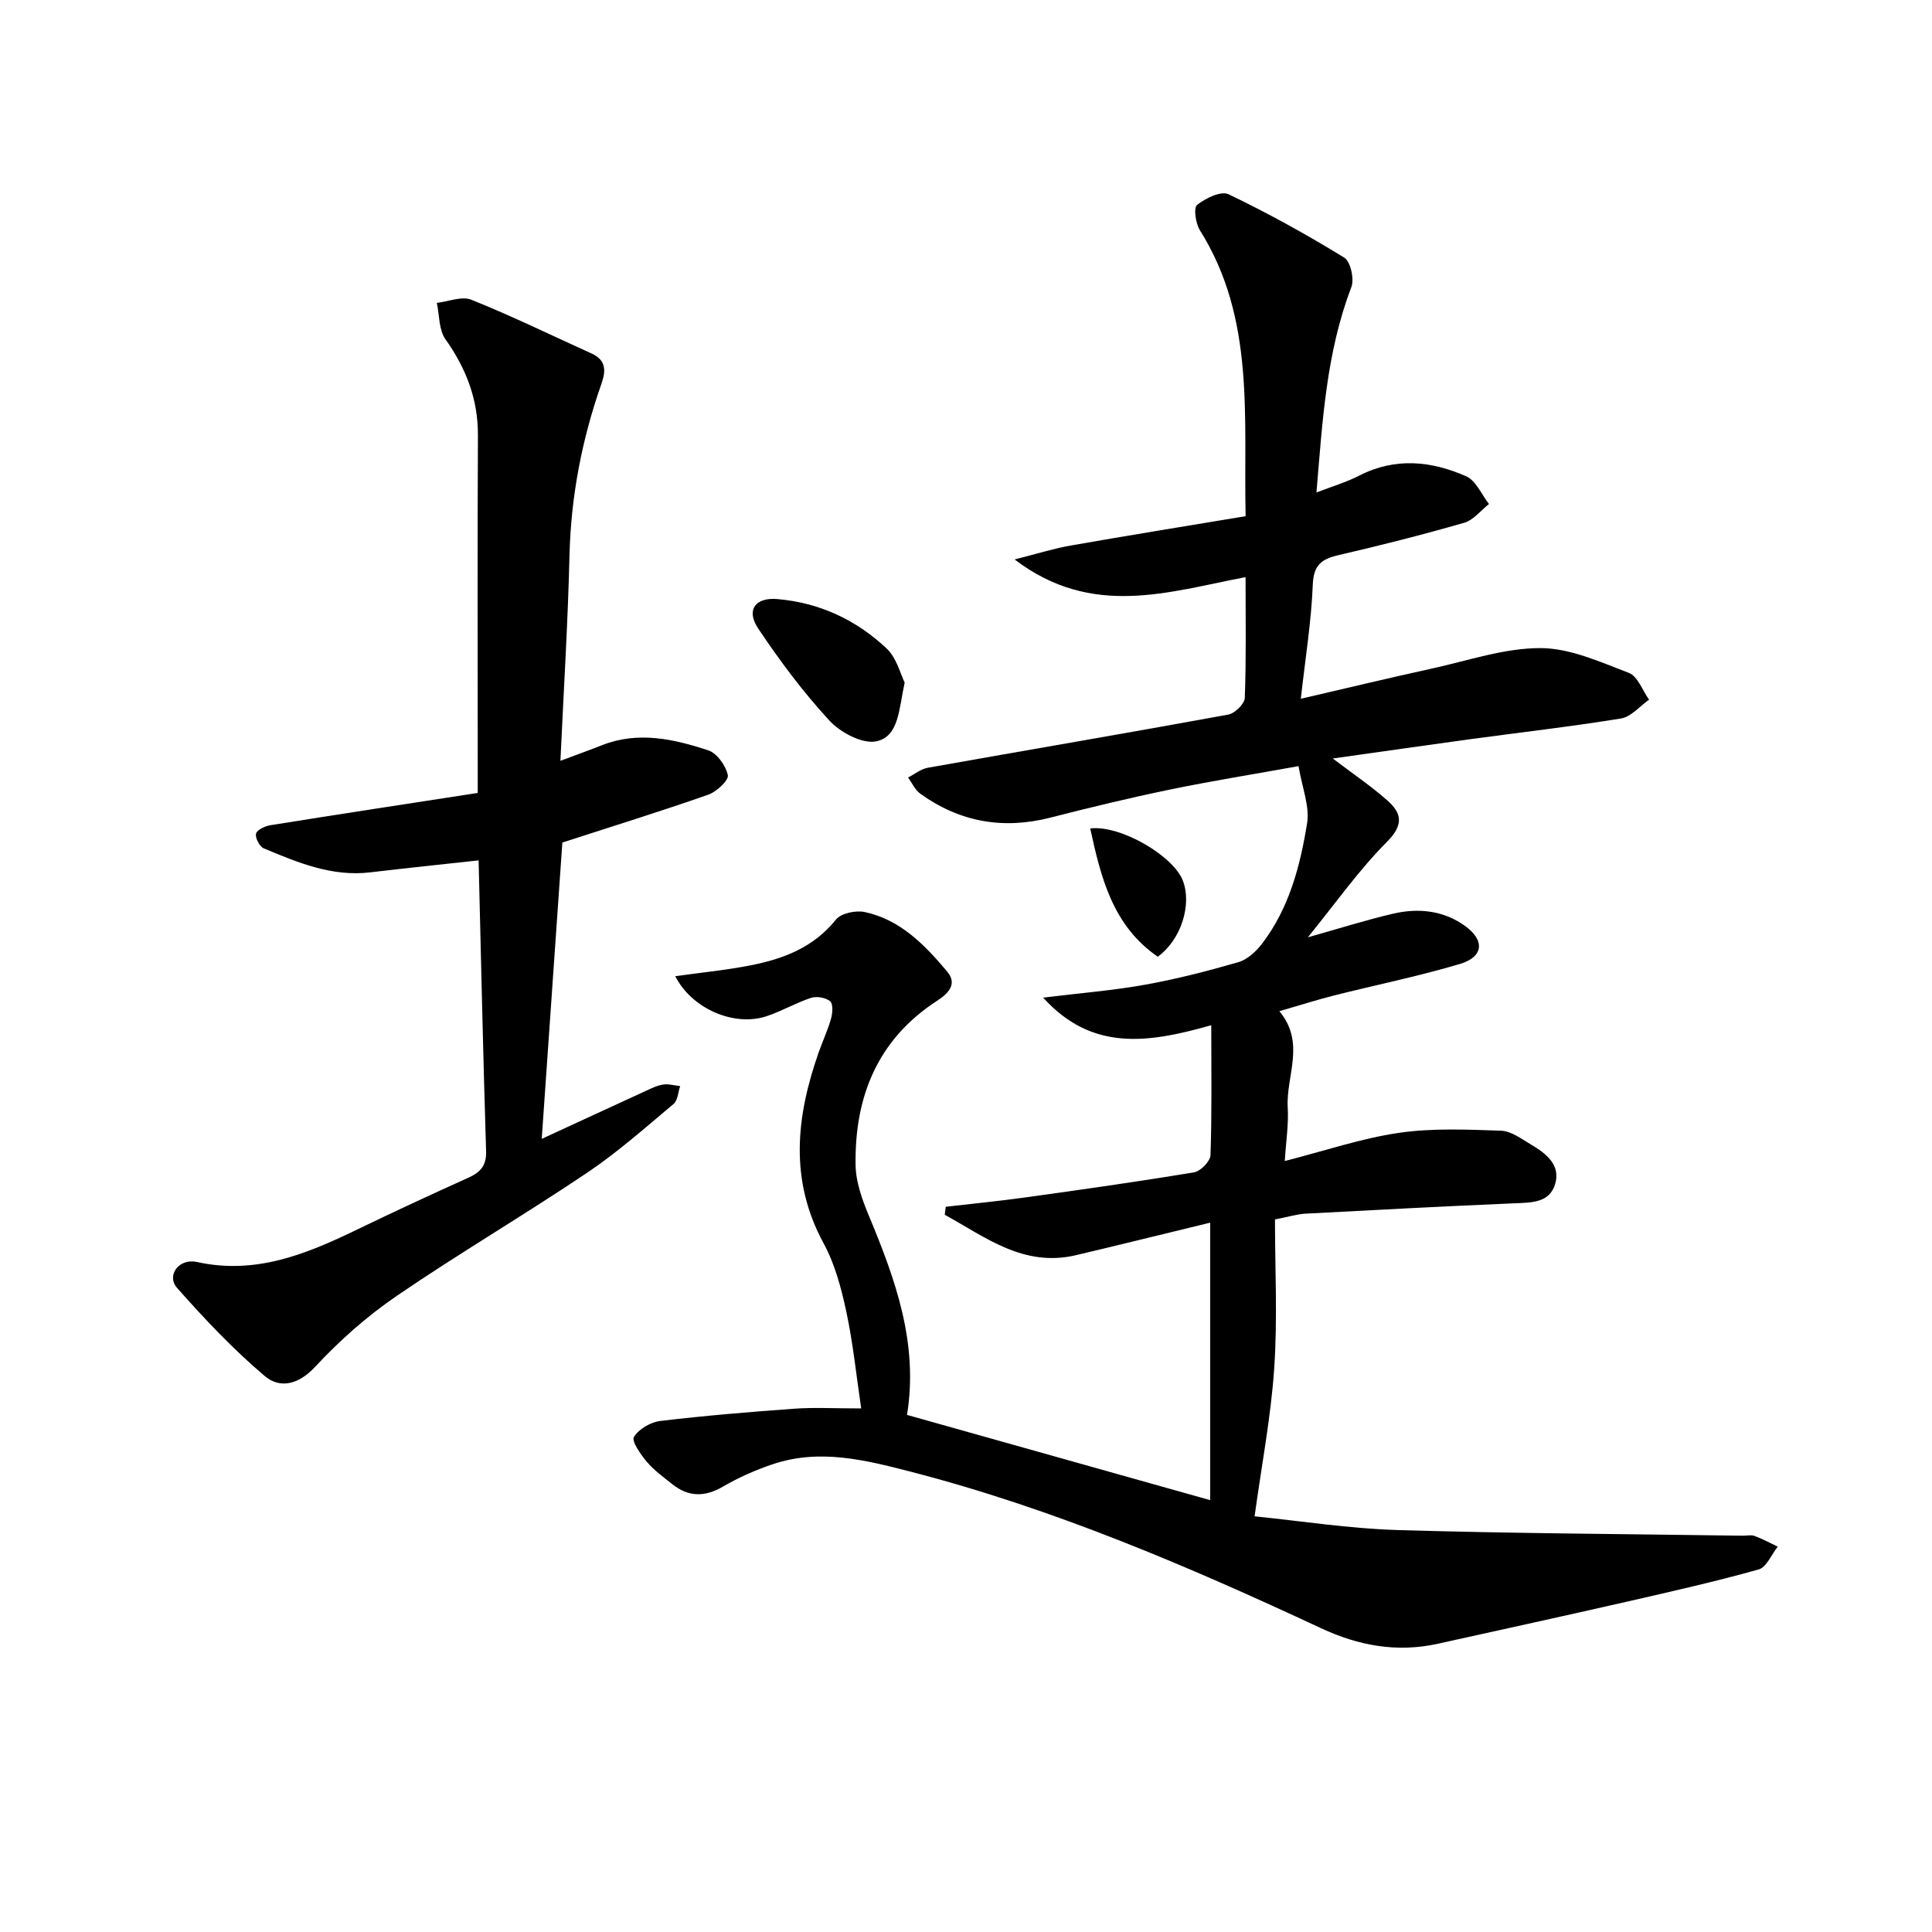
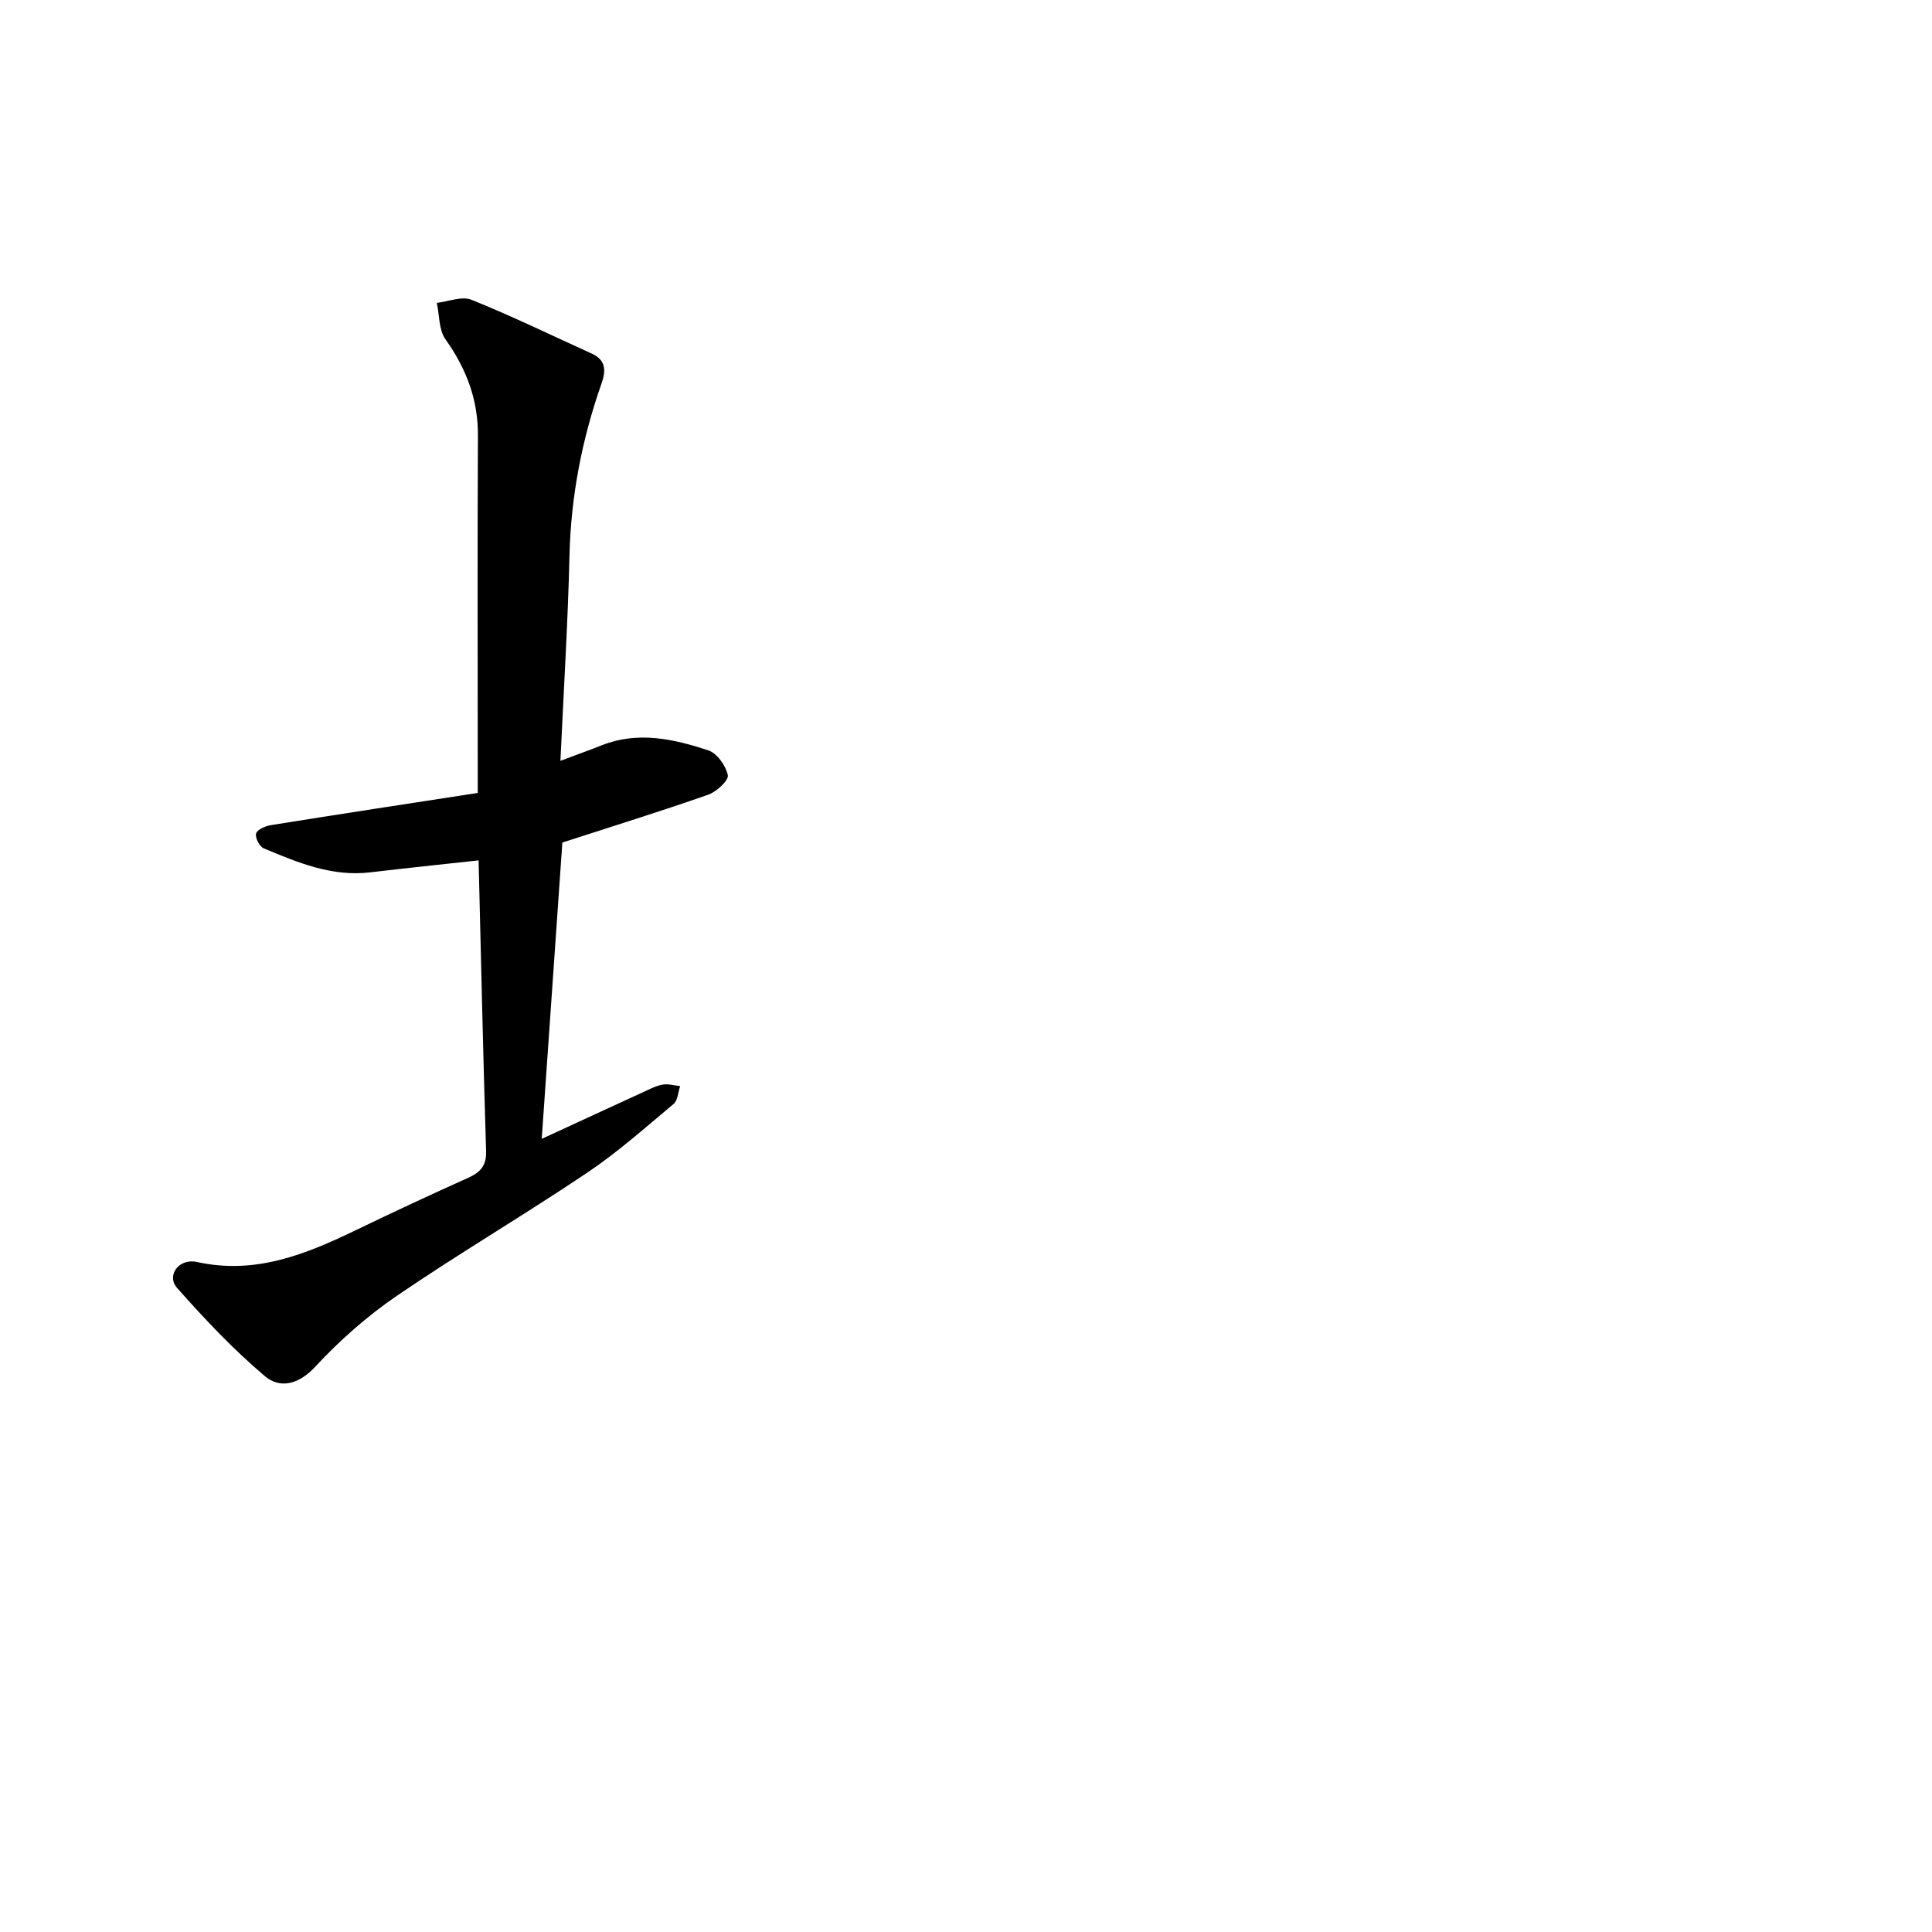
<svg xmlns="http://www.w3.org/2000/svg" enable-background="new 0 0 400 400" viewBox="0 0 400 400">
-   <path d="m272.56 101.96c3.15-1.22 6.15-2.1 8.88-3.5 7.45-3.82 14.91-3.02 22.12.15 2.02.89 3.17 3.77 4.72 5.74-1.7 1.33-3.21 3.33-5.13 3.88-8.6 2.48-17.29 4.68-26.01 6.7-3.49.81-5.18 2.01-5.34 6.09-.3 7.56-1.52 15.09-2.48 23.65 9.59-2.22 18.4-4.34 27.25-6.28 7.42-1.63 14.89-4.21 22.33-4.21 6.14 0 12.4 2.87 18.35 5.14 1.83.7 2.8 3.63 4.17 5.54-1.92 1.35-3.71 3.55-5.79 3.89-10.49 1.71-21.05 2.9-31.59 4.34-9.31 1.27-18.61 2.62-28.1 3.95 4 3.04 7.83 5.63 11.28 8.67 3.02 2.66 3.45 5.05-.08 8.6-5.82 5.84-10.62 12.69-16.36 19.75 6.58-1.85 12.08-3.6 17.68-4.9 5.18-1.2 10.34-.68 14.8 2.5 4.2 2.99 3.93 6.44-.98 7.91-8.56 2.56-17.36 4.33-26.03 6.52-3.67.93-7.28 2.09-11.37 3.27 5.5 6.59 1.33 13.42 1.73 19.97.21 3.44-.36 6.92-.61 11.05 8.28-2.12 15.83-4.69 23.59-5.83 6.94-1.02 14.11-.69 21.16-.45 2.12.07 4.27 1.7 6.25 2.88 3.11 1.84 6.22 4.22 4.94 8.28-1.2 3.79-4.91 3.72-8.37 3.87-14.45.61-28.9 1.38-43.35 2.15-1.63.09-3.23.6-6.25 1.19 0 10.14.54 20.47-.15 30.71-.67 10.04-2.59 19.99-4.07 30.76 9.57.96 19.57 2.54 29.61 2.84 23.8.71 47.61.82 71.42 1.17.83.01 1.75-.22 2.48.05 1.65.61 3.21 1.46 4.8 2.22-1.3 1.63-2.32 4.27-3.96 4.72-8.94 2.51-18.01 4.55-27.06 6.62-13.1 2.99-26.23 5.86-39.35 8.76-8.44 1.87-16.42.41-24.17-3.21-27.56-12.86-55.48-24.8-85.04-32.43-9.37-2.42-18.78-4.77-28.4-1.56-3.59 1.2-7.12 2.76-10.39 4.66-3.81 2.22-7.19 2.17-10.56-.54-1.81-1.46-3.75-2.85-5.23-4.61-1.27-1.51-3.18-4.24-2.65-5.12 1-1.65 3.47-3.08 5.49-3.32 9.24-1.1 18.52-1.87 27.81-2.54 4.11-.29 8.25-.05 13.75-.05-1.02-6.89-1.69-13.54-3.08-20.04-1.04-4.84-2.36-9.84-4.7-14.14-7.14-13.14-5.69-26.24-1.02-39.55.83-2.35 1.9-4.63 2.57-7.02.32-1.14.43-3.05-.2-3.56-.94-.75-2.8-1.08-3.97-.69-3.14 1.03-6.05 2.76-9.2 3.8-6.7 2.21-15.44-1.51-18.9-8.29 5.37-.75 10.56-1.25 15.66-2.26 6.78-1.33 13-3.71 17.61-9.46 1.06-1.32 4.12-1.96 5.97-1.56 7.38 1.58 12.44 6.82 17.06 12.32 2.24 2.66.1 4.63-2.1 6.06-12.36 8.03-17.09 19.93-16.86 34.05.06 3.52 1.39 7.17 2.77 10.49 5.48 13.15 10.27 26.39 7.88 41.19 20.98 5.9 41.67 11.72 62.77 17.65 0-19.35 0-37.95 0-57.45-9.54 2.31-18.65 4.57-27.78 6.73-10.88 2.56-18.75-3.74-27.18-8.37.07-.55.14-1.1.21-1.65 5.48-.64 10.98-1.17 16.44-1.93 11.67-1.62 23.34-3.27 34.96-5.2 1.35-.22 3.36-2.29 3.41-3.55.3-8.6.16-17.22.16-26.91-13.17 3.74-24.7 5.44-34.81-5.71 7.82-.96 14.54-1.49 21.13-2.68 6.51-1.17 12.96-2.83 19.31-4.67 1.85-.54 3.64-2.2 4.87-3.8 5.62-7.34 7.91-16.1 9.34-24.95.57-3.5-1.03-7.36-1.77-11.83-9.1 1.64-17.9 3.05-26.62 4.85-8.29 1.71-16.52 3.7-24.72 5.8-9.8 2.52-18.78.94-26.97-4.94-1.09-.78-1.7-2.22-2.54-3.35 1.35-.69 2.64-1.76 4.07-2.02 20.74-3.69 41.51-7.22 62.23-11.01 1.36-.25 3.37-2.22 3.42-3.45.31-8.13.16-16.28.16-25.01-15.94 3.03-31.77 8.57-47.81-3.66 4.63-1.17 8.09-2.27 11.65-2.89 11.91-2.09 23.84-4.02 36.17-6.07-.45-20.54 2.03-40.9-9.46-59.19-.89-1.42-1.35-4.64-.59-5.25 1.74-1.39 4.96-2.96 6.52-2.21 8.2 3.93 16.19 8.35 23.94 13.11 1.32.81 2.13 4.45 1.48 6.13-5.2 13.57-5.98 27.8-7.22 42.5z" />
  <path d="m116.03 157.52c3.41-1.28 6.04-2.22 8.65-3.25 7.47-2.93 14.82-1.26 21.94 1.07 1.82.59 3.66 3.19 4.07 5.15.22 1.06-2.34 3.44-4.05 4.04-9.83 3.44-19.78 6.53-30.21 9.91-1.37 19.68-2.81 40.36-4.27 61.35 7.27-3.35 14.32-6.62 21.38-9.85 1.2-.55 2.43-1.19 3.71-1.39 1.15-.18 2.38.19 3.57.32-.43 1.25-.49 2.96-1.36 3.69-5.87 4.91-11.63 10.04-17.97 14.29-12.96 8.71-26.45 16.64-39.35 25.45-6.13 4.19-11.83 9.23-16.88 14.67-3.48 3.75-7.32 4.57-10.44 1.93-6.53-5.52-12.47-11.82-18.15-18.24-2.28-2.58.36-6.21 4.11-5.38 12.09 2.68 22.57-1.6 33.02-6.65 7.64-3.69 15.33-7.27 23.07-10.75 2.55-1.14 3.87-2.49 3.77-5.55-.62-19.94-1.05-39.89-1.55-60.2-7.77.85-15.1 1.61-22.43 2.48-7.95.95-15.02-2.03-22.06-4.97-.87-.36-1.83-2.24-1.58-3.07.25-.82 1.91-1.55 3.04-1.73 14.08-2.26 28.19-4.41 42.85-6.67 0-2.45 0-4.23 0-6 0-22.67-.08-45.33.04-68 .04-7.49-2.43-13.87-6.72-19.92-1.39-1.95-1.24-5-1.79-7.54 2.41-.27 5.18-1.45 7.16-.65 8.41 3.39 16.59 7.37 24.86 11.12 2.95 1.33 3.05 3.44 2.09 6.19-4.04 11.48-6.33 23.26-6.64 35.5-.33 13.97-1.2 27.91-1.88 42.65z" />
-   <path d="m187.3 141.32c-1.21 5.54-1.17 11.12-5.82 12.15-2.86.64-7.46-1.79-9.74-4.26-5.45-5.9-10.31-12.42-14.78-19.11-2.56-3.84-.54-6.46 3.98-6.07 8.74.75 16.35 4.31 22.63 10.24 2.09 1.97 2.86 5.32 3.73 7.05z" />
-   <path d="m225.72 171.52c6.27-.76 17.27 5.7 19.2 10.86 1.87 5-.41 12.21-5.22 15.7-9.31-6.42-11.76-16.31-13.98-26.56z" />
</svg>